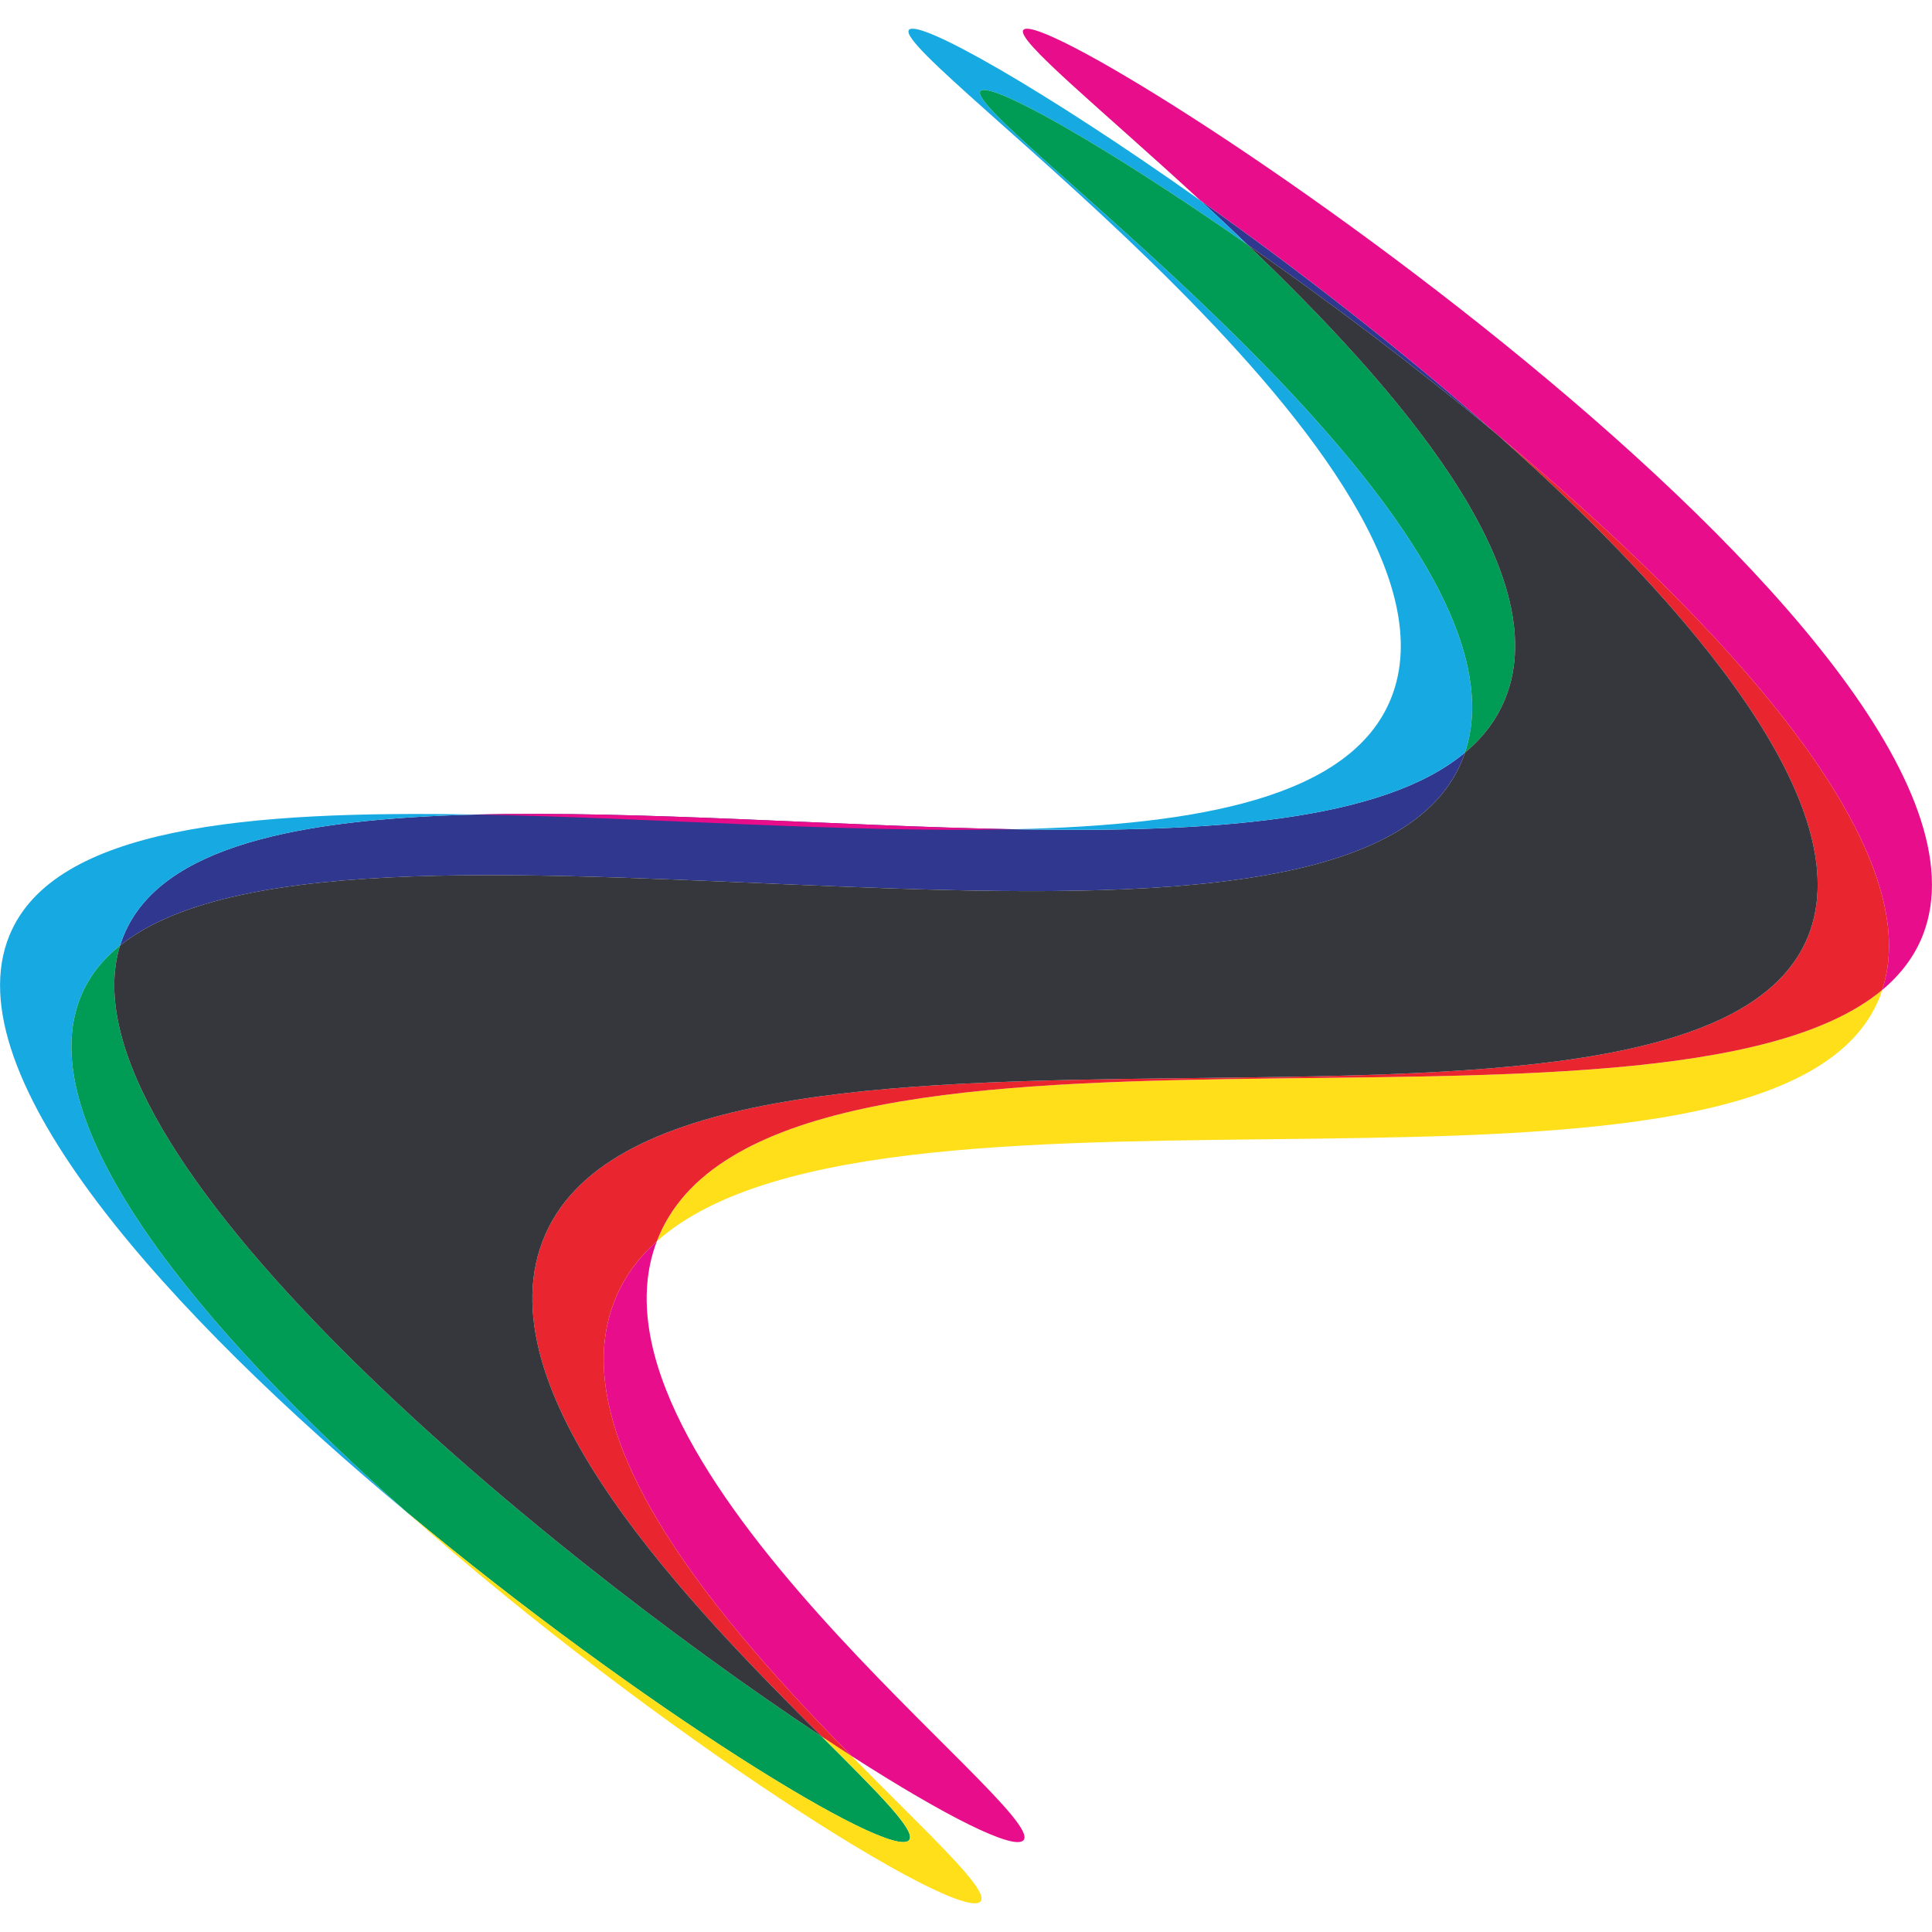
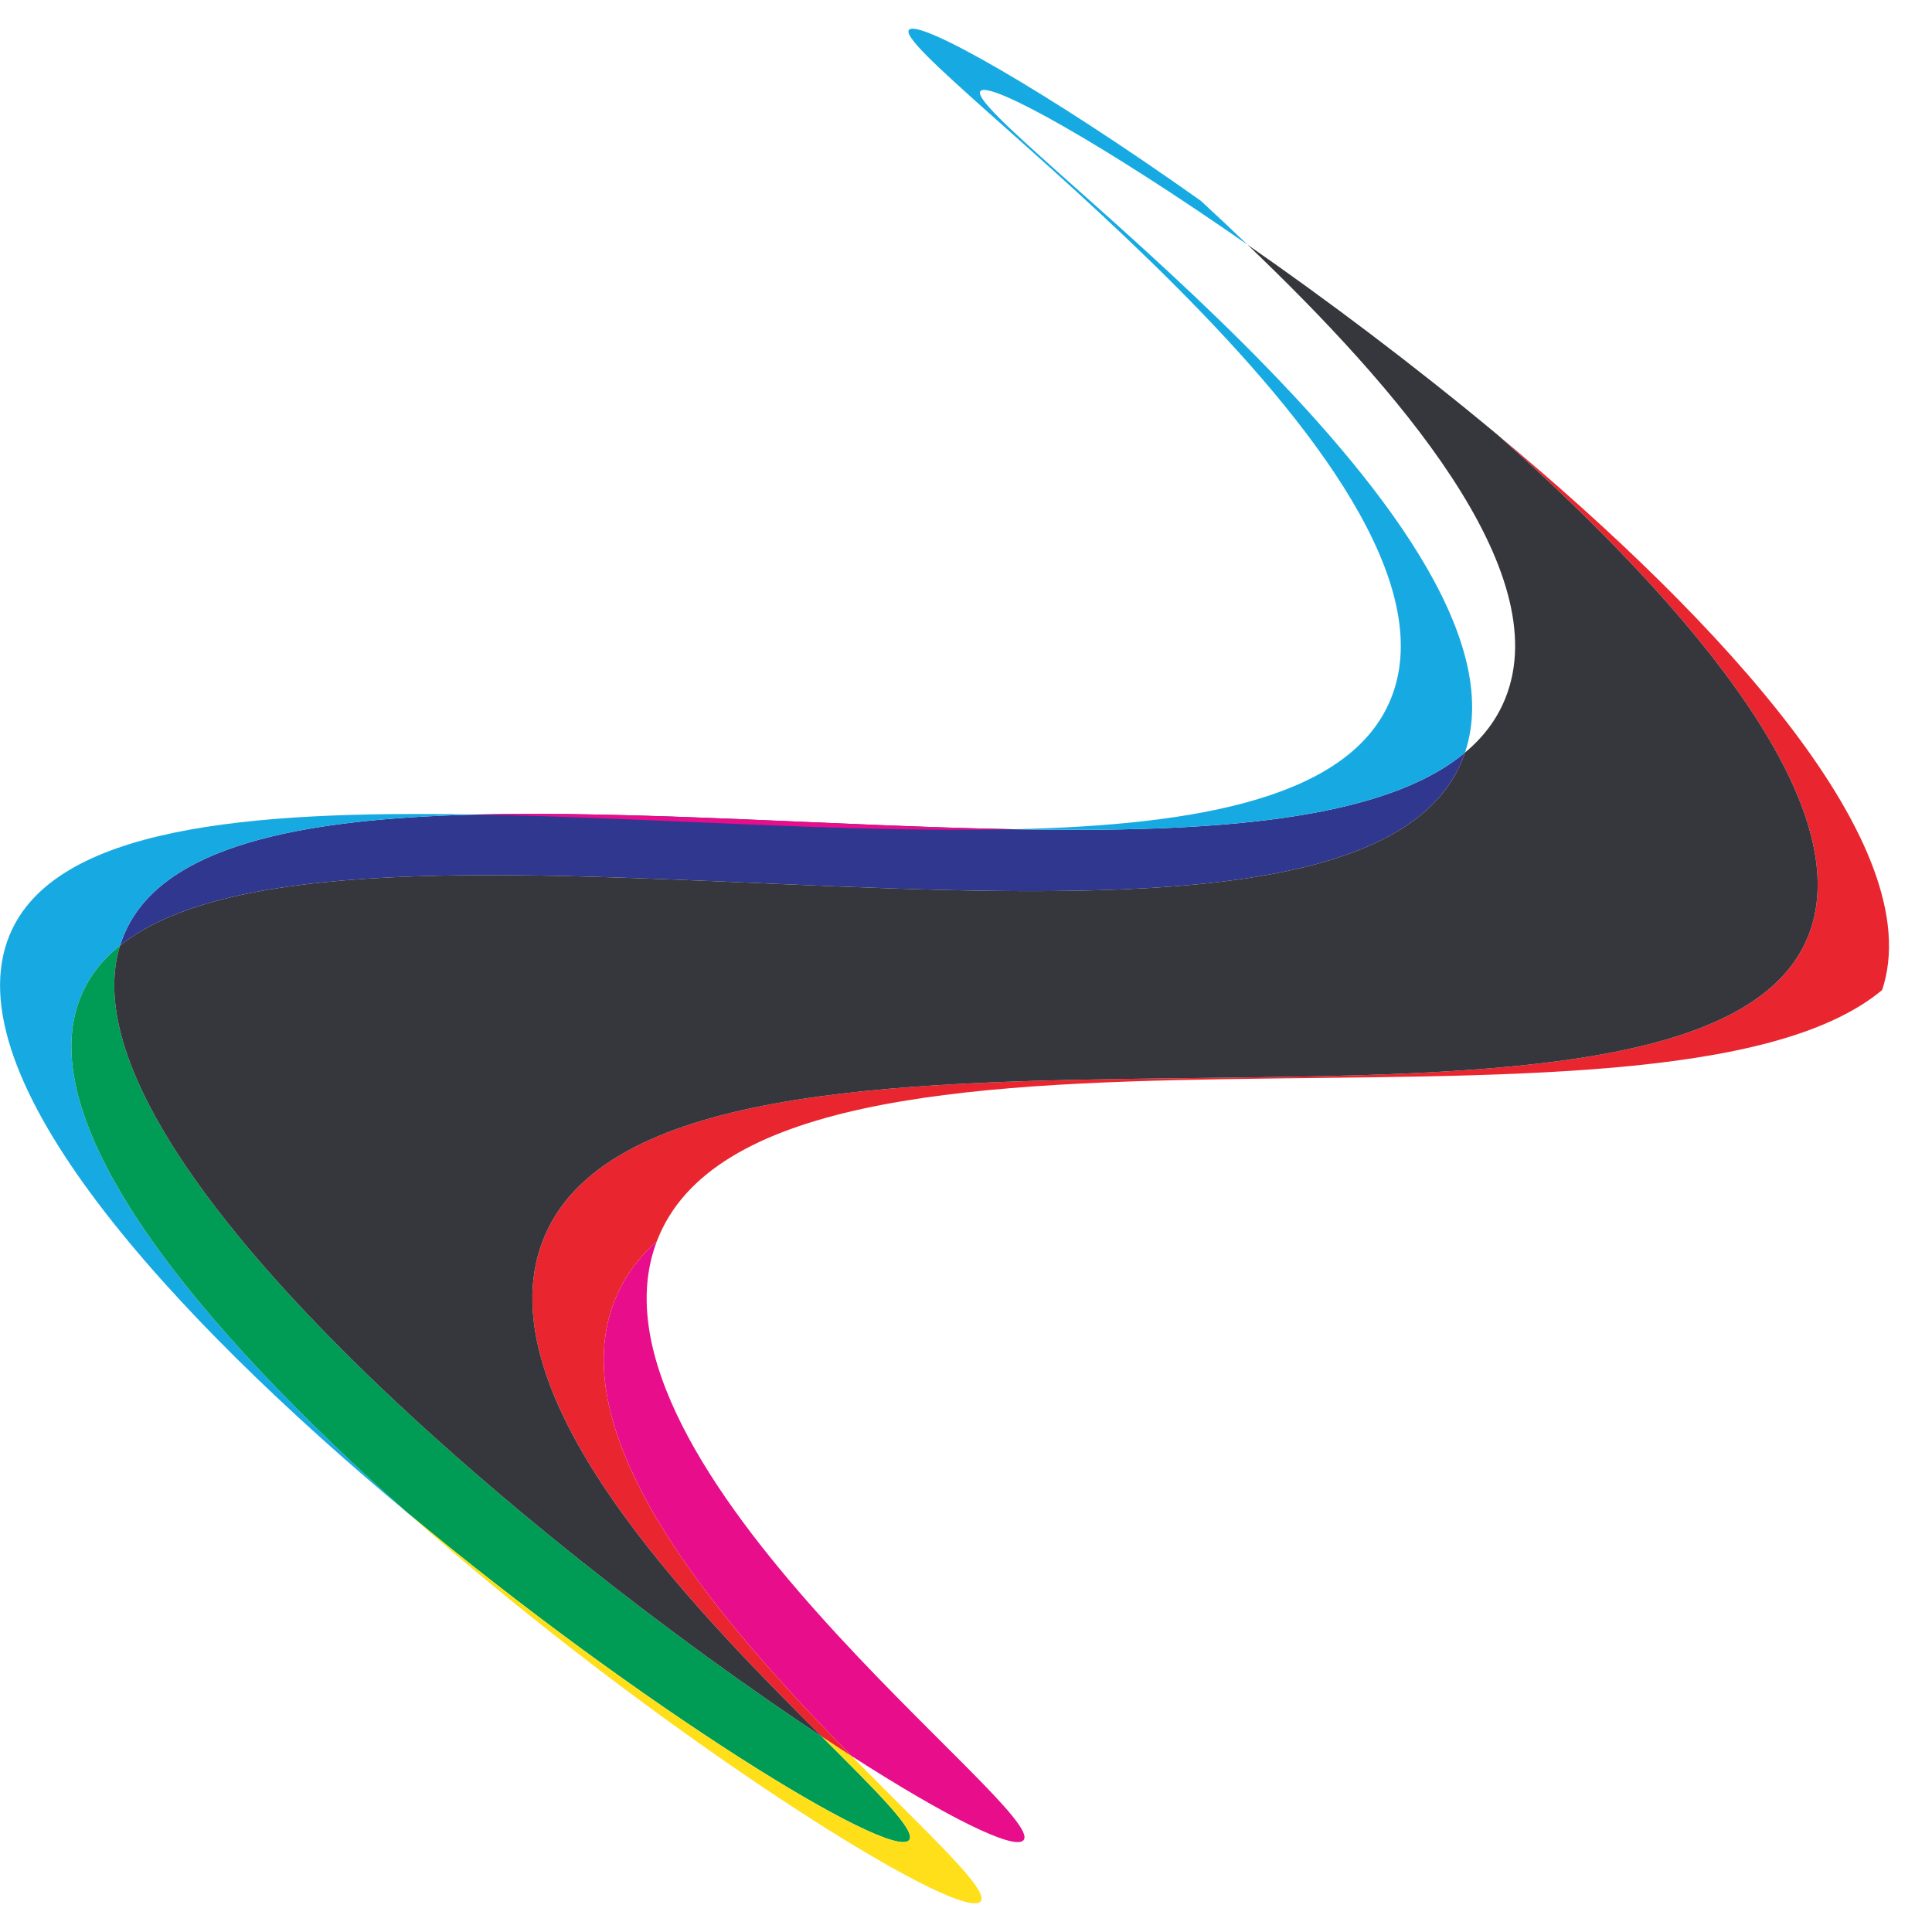
<svg xmlns="http://www.w3.org/2000/svg" id="Layer_5" width="130" height="130" viewBox="0 0 130 130">
  <defs>
    <style>.cls-1{fill:#17aae2;}.cls-1,.cls-2,.cls-3,.cls-4,.cls-5,.cls-6,.cls-7{stroke-width:0px;}.cls-2{fill:#36363d;}.cls-3{fill:#30378f;}.cls-4{fill:#009c55;}.cls-5{fill:#fedf19;}.cls-6{fill:#e70d8b;}.cls-7{fill:#e9262f;}</style>
  </defs>
  <g id="lightbolt">
-     <path class="cls-3" d="m80.785,13.498c6.37,4.51,13.47,9.99,19.97,15.75-5.67-4.72-11.54-9.12-16.81-12.78-1.07-1.03-2.13-2.02-3.16-2.97Z" />
    <path class="cls-3" d="m98.575,50.638c-.05.16-.11.31-.17.47-7.5,18.7-74.61-.11-90.33,12.52.08-.24.16-.48.26-.71,2.49-6.01,11.83-7.82,23.7-8.11h.03c11.01-.27,24.21.77,36.15.99,13.18.24,24.83-.52,30.36-5.16Z" />
    <path class="cls-1" d="m27.415,101.788C11.475,88.508-3.285,72.408.645,62.918c3-7.26,15.99-8.39,31.39-8.11-11.87.29-21.21,2.1-23.7,8.11-.1.23-.18.47-.26.71-1.18.94-2.08,2.07-2.63,3.41-3.53,8.53,8.03,22.39,21.97,34.75Z" />
    <path class="cls-1" d="m98.575,50.638c-5.53,4.64-17.18,5.4-30.36,5.16,12.64-.28,22.74-2.2,25.39-8.82C99.805,31.488,59.725,3.688,61.165,2.008c.65-.75,9.13,4.06,19.59,11.47.01,0,.02.01.03.02,1.03.95,2.09,1.94,3.16,2.97-9.7-6.76-17.36-11.05-17.97-10.34-1.44,1.66,37.84,28.92,32.6,44.51Z" />
    <path class="cls-4" d="m61.165,123.828c-1.25,1.37-18.07-8.97-33.75-22.04-13.94-12.36-25.5-26.22-21.97-34.75.55-1.34,1.45-2.47,2.63-3.41-4.27,13.88,28,40.51,47.22,53.22,3.77,3.77,6.42,6.38,5.87,6.98Z" />
-     <path class="cls-4" d="m101.295,46.978c-.57,1.43-1.5,2.65-2.72,3.66,5.24-15.59-34.04-42.85-32.6-44.51.61-.71,8.27,3.58,17.97,10.34,10.04,9.59,20.79,21.94,17.35,30.51Z" />
    <path class="cls-5" d="m65.975,127.948c-1.38,1.51-21.71-11.23-38.56-26.16,15.68,13.07,32.5,23.41,33.75,22.04.55-.6-2.1-3.21-5.87-6.98.68.45,1.35.89,1.99,1.3,5.17,5.26,9.36,9.06,8.69,9.8Z" />
-     <path class="cls-5" d="m126.645,66.618c-.04.14-.09.28-.14.42-6.79,17.36-66.87,2.69-82.31,16.49,7.24-19.03,67.47-4.44,82.45-16.91Z" />
    <path class="cls-7" d="m41.305,87.648c-3.55,9.34,7.52,21.88,15.98,30.5-.64-.41-1.31-.85-1.99-1.3-8.52-8.51-22.76-22.9-18.79-33.32,7.84-20.61,77.84-1.79,85.19-20.61,3.35-8.57-7.52-21.74-20.94-33.67,15.26,12.71,29.08,27.78,25.89,37.37-14.98,12.47-75.21-2.12-82.45,16.91-1.3,1.16-2.28,2.52-2.89,4.12Z" />
    <path class="cls-6" d="m68.215,55.798c-11.19.25-24.38-.78-36.15-.99,11.01-.27,24.21.77,36.15.99Z" />
    <path class="cls-6" d="m68.865,123.828c-.63.69-5.2-1.58-11.58-5.68-8.46-8.62-19.53-21.16-15.98-30.5.61-1.6,1.59-2.96,2.89-4.12-5.72,15.03,26.45,38.34,24.67,40.3Z" />
-     <path class="cls-6" d="m129.385,62.918c-.56,1.44-1.5,2.66-2.74,3.7,3.19-9.59-10.63-24.66-25.89-37.37-6.5-5.76-13.6-11.24-19.97-15.75-.01-.01-.02-.02-.03-.02-6.79-6.26-12.45-10.82-11.89-11.47,1.84-2.14,68.16,41.37,60.52,60.91Z" />
    <path class="cls-2" d="m121.695,62.918c-7.35,18.82-77.35,0-85.19,20.61-3.97,10.42,10.27,24.81,18.79,33.32C36.075,104.138,3.805,77.508,8.075,63.628c15.72-12.63,82.83,6.18,90.33-12.52.06-.16.12-.31.17-.47,1.22-1.01,2.15-2.23,2.72-3.66,3.44-8.57-7.31-20.92-17.35-30.51,5.27,3.66,11.14,8.06,16.81,12.78,13.42,11.93,24.29,25.1,20.94,33.67Z" />
  </g>
</svg>